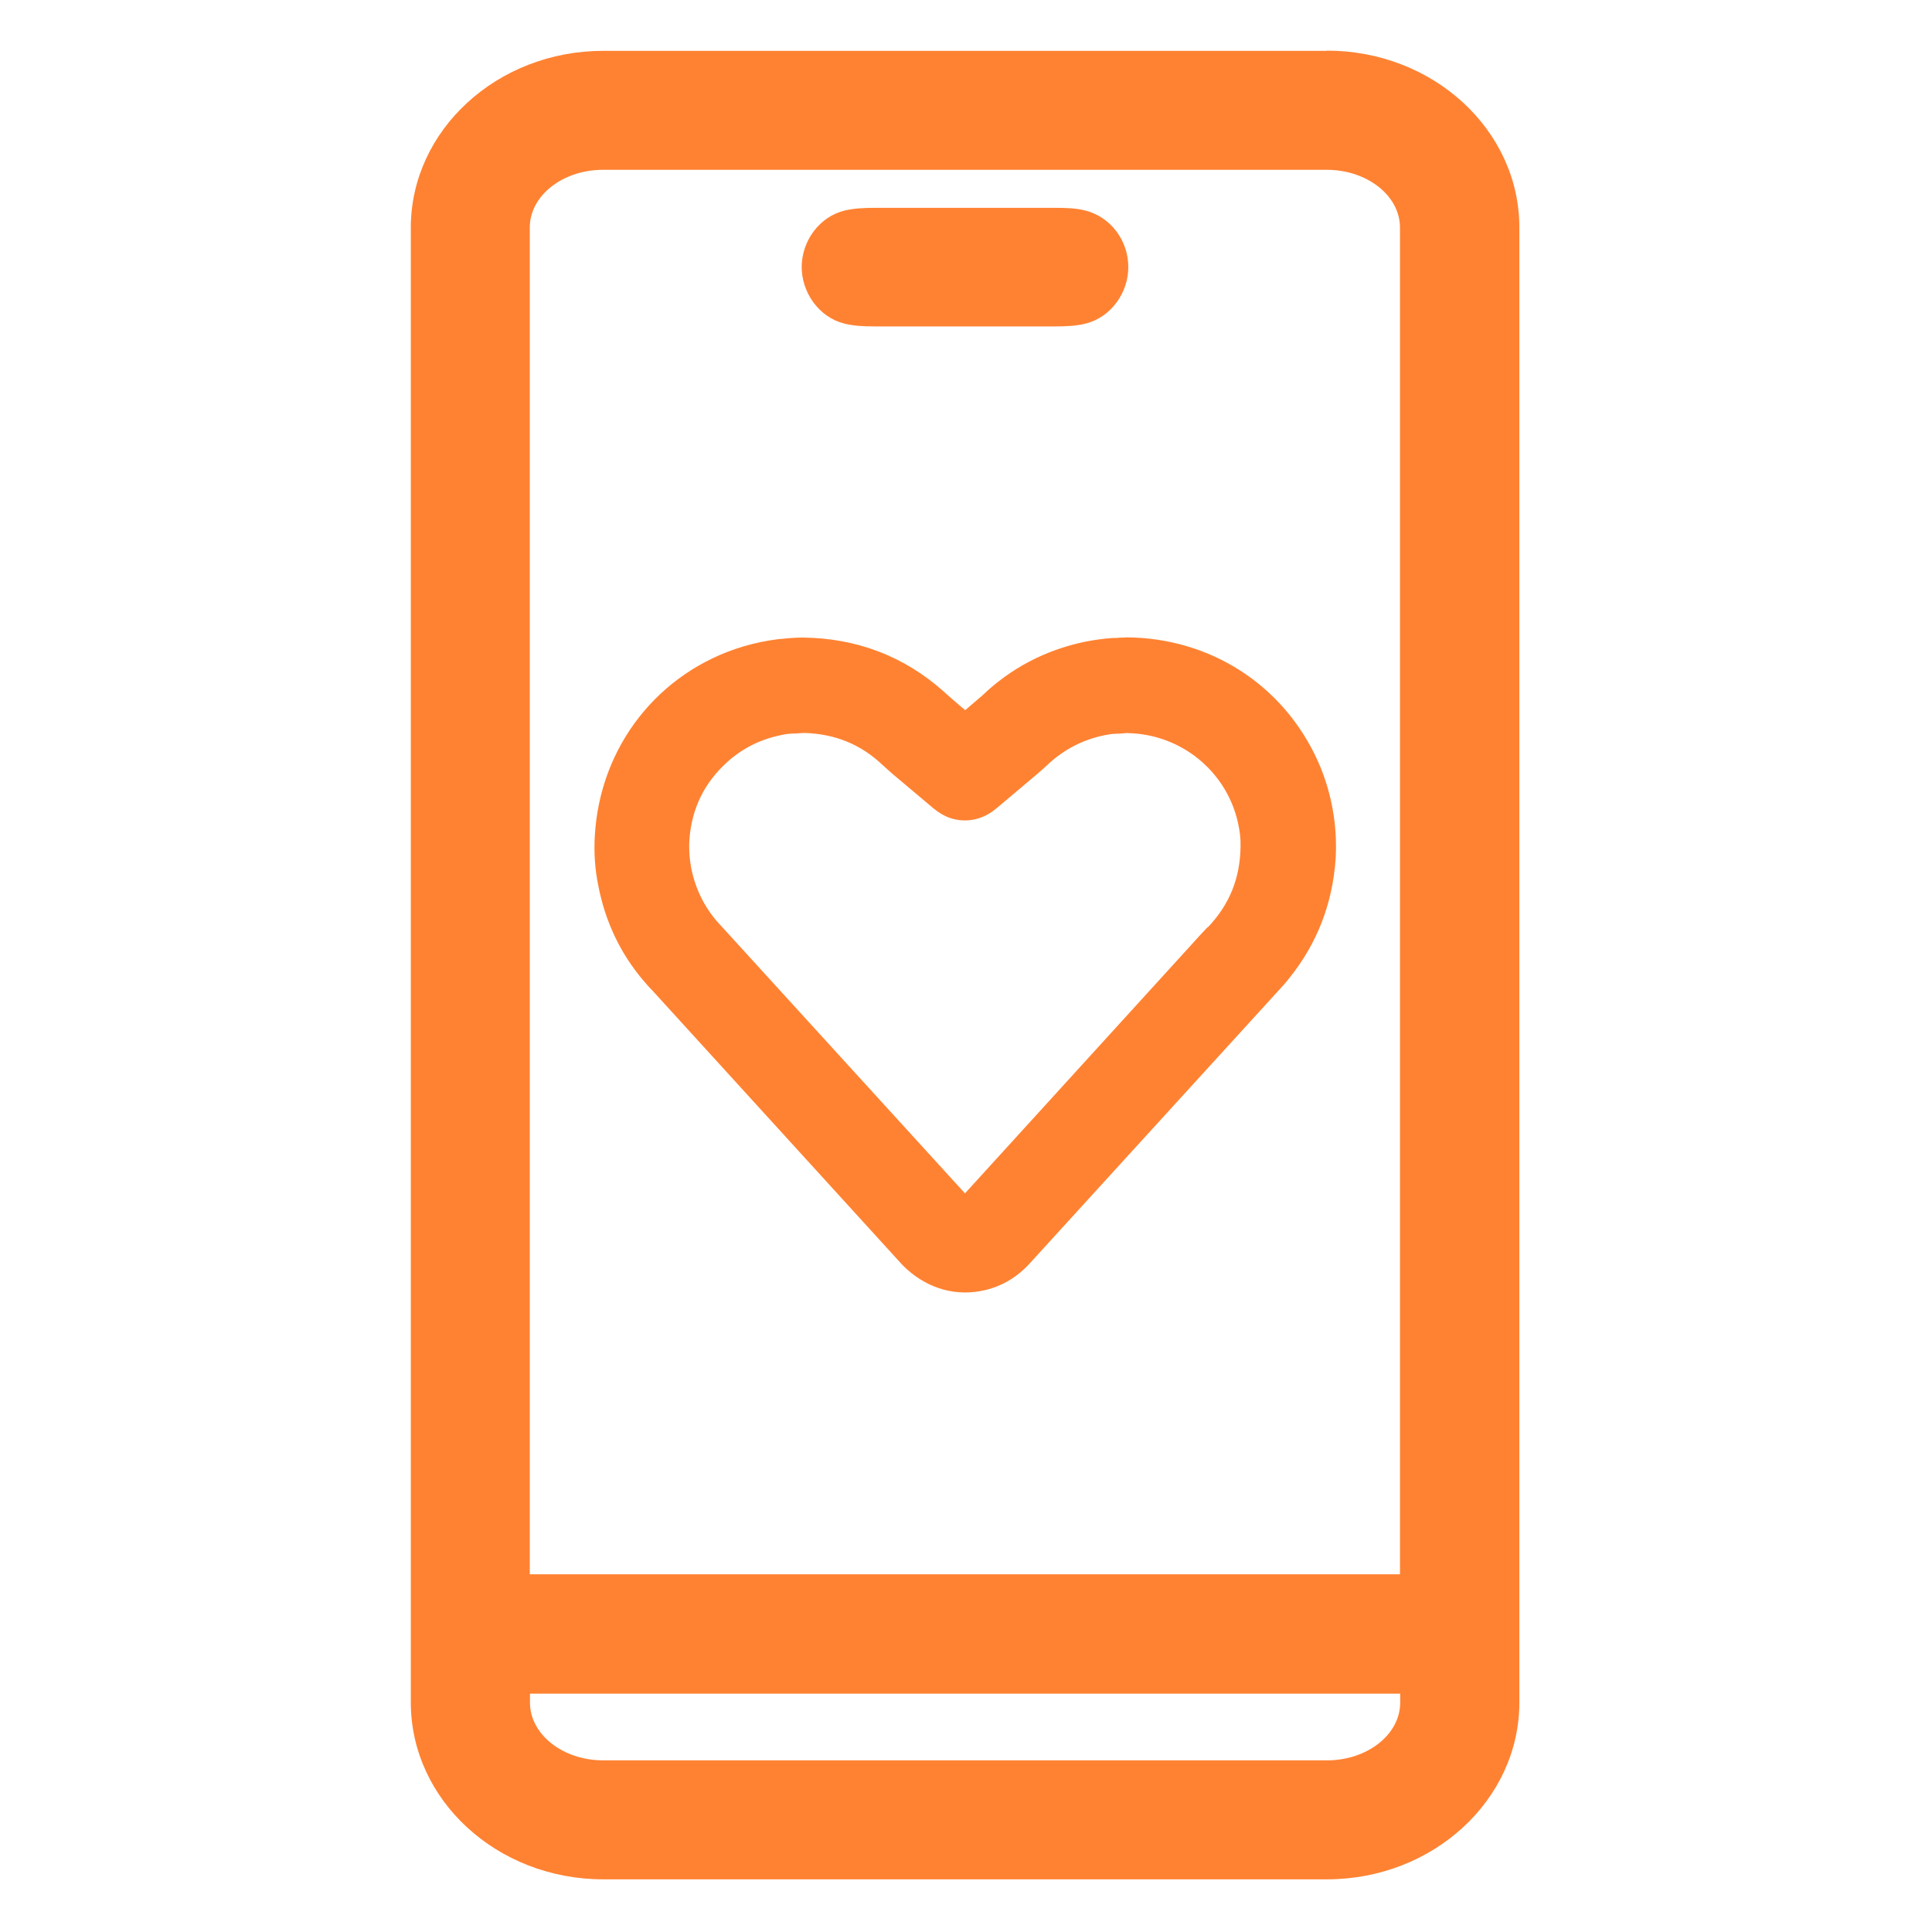
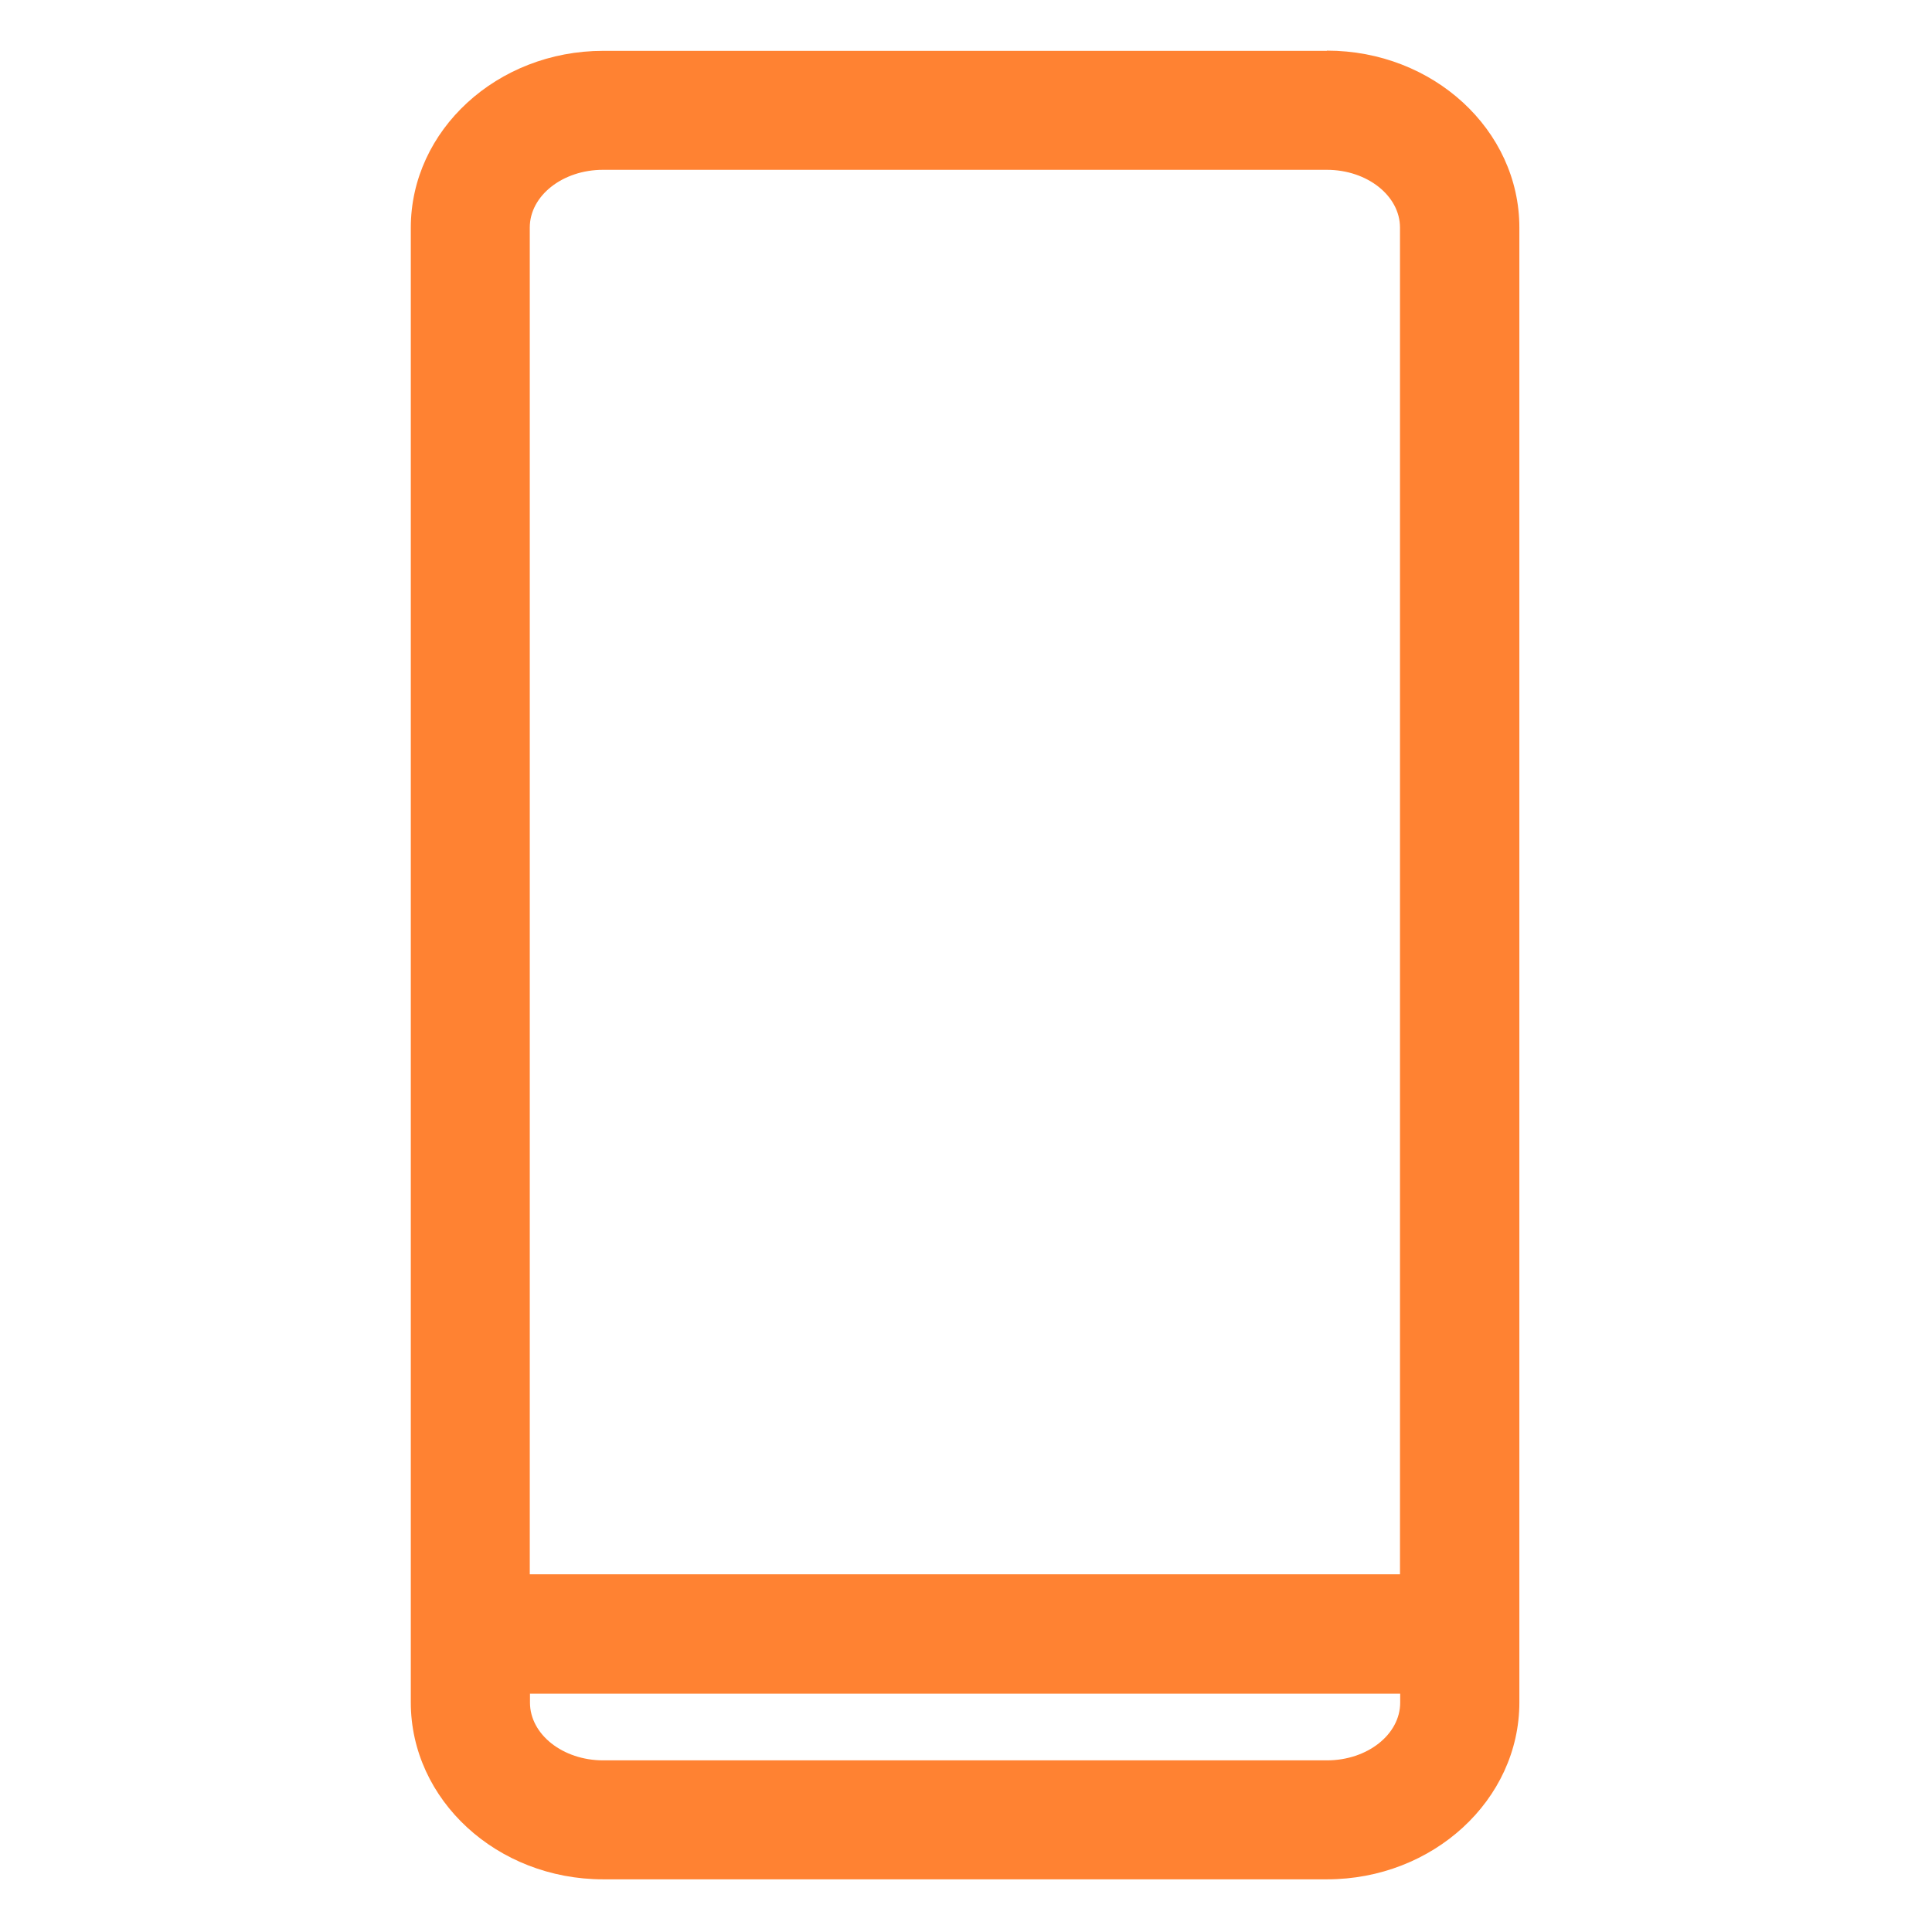
<svg xmlns="http://www.w3.org/2000/svg" id="Layer_2" viewBox="0 0 95 95">
  <defs>
    <style>.cls-1{fill:#ff8232;}</style>
  </defs>
-   <path class="cls-1" d="M55.33,31.35c-.14,0-.28,0-.43,.02h-.16c-.46,.03-.92,.09-1.46,.2-1.9,.41-3.58,1.29-4.98,2.63l-.84,.72-.33-.28c-.25-.21-.49-.42-.73-.64-1.94-1.73-4.27-2.62-6.92-2.65-.42,0-.83,.04-1.22,.08-.57,.07-1.15,.19-1.72,.36-4.16,1.25-7.03,4.9-7.29,9.28-.05,.82,0,1.66,.17,2.48,.34,1.76,1.08,3.33,2.22,4.67,.16,.19,.32,.37,.48,.53l12.18,13.37c.09,.1,.18,.19,.28,.28h0c1.11,1,2.49,1.37,3.89,1.03,.82-.2,1.54-.63,2.14-1.28l12.41-13.61c.14-.15,.27-.3,.39-.46,1.34-1.67,2.1-3.61,2.26-5.78,.05-.71,.02-1.43-.08-2.14-.14-.97-.41-1.9-.8-2.76-1.69-3.73-5.3-6.05-9.44-6.06Zm4.06,14.23c-.32,.33-.63,.68-.94,1.02l-11,12.08-11.98-13.14c-.76-.79-1.25-1.74-1.47-2.8-.1-.51-.13-1-.1-1.47,.12-1.53,.73-2.77,1.85-3.79,.74-.67,1.62-1.12,2.64-1.33,.18-.04,.41-.08,.59-.08,.12,0,.23,0,.38-.02,.1,0,.15-.01,.2-.01,1.51,.05,2.76,.56,3.82,1.56h0c.18,.17,.36,.32,.55,.49l1.96,1.65c.27,.22,.53,.38,.82,.48,.75,.25,1.54,.11,2.17-.38,.13-.1,.26-.21,.39-.32l1.73-1.46c.19-.16,.37-.32,.56-.5,.77-.71,1.68-1.18,2.71-1.4,.19-.04,.42-.08,.6-.08,.12,0,.24-.01,.37-.02,.1-.01,.17-.02,.24-.01,2.6,.06,4.82,1.87,5.39,4.39,.1,.44,.14,.83,.13,1.18-.02,1.58-.55,2.87-1.62,3.99Z" />
  <g>
    <path class="cls-1" d="M65.24,2.5H29.66c-5.21,0-9.46,3.9-9.46,8.7V83.71c0,4.8,4.24,8.7,9.46,8.7h35.59c5.21,0,9.46-3.9,9.46-8.7V11.19c0-4.8-4.24-8.7-9.46-8.7Zm0,84.06H29.66c-1.99,0-3.6-1.28-3.6-2.84v-.44h42.79v.44c0,1.57-1.62,2.84-3.6,2.84Zm3.6-75.36V77.41H26.05V11.19c0-1.57,1.62-2.84,3.6-2.84h35.59c1.99,0,3.6,1.28,3.6,2.84Z" />
-     <path class="cls-1" d="M53.36,10.35c-.47-.12-.98-.13-1.47-.13-.85,0-1.7,0-2.54,0h0c-.63,0-1.27,0-1.9,0s-1.27,0-1.9,0h0c-.85,0-1.69,0-2.54,0-.49,0-1,.02-1.47,.13-1.24,.3-2.11,1.48-2.12,2.77,0,1.28,.86,2.48,2.09,2.79,.47,.12,.98,.14,1.47,.14,.86,0,1.71,0,2.57,0h0c.63,0,1.27,0,1.9,0s1.27,0,1.9,0h0c.86,0,1.71,0,2.57,0,.49,0,1-.02,1.47-.14,1.23-.31,2.1-1.51,2.09-2.79,0-1.29-.87-2.46-2.12-2.77Z" />
  </g>
</svg>